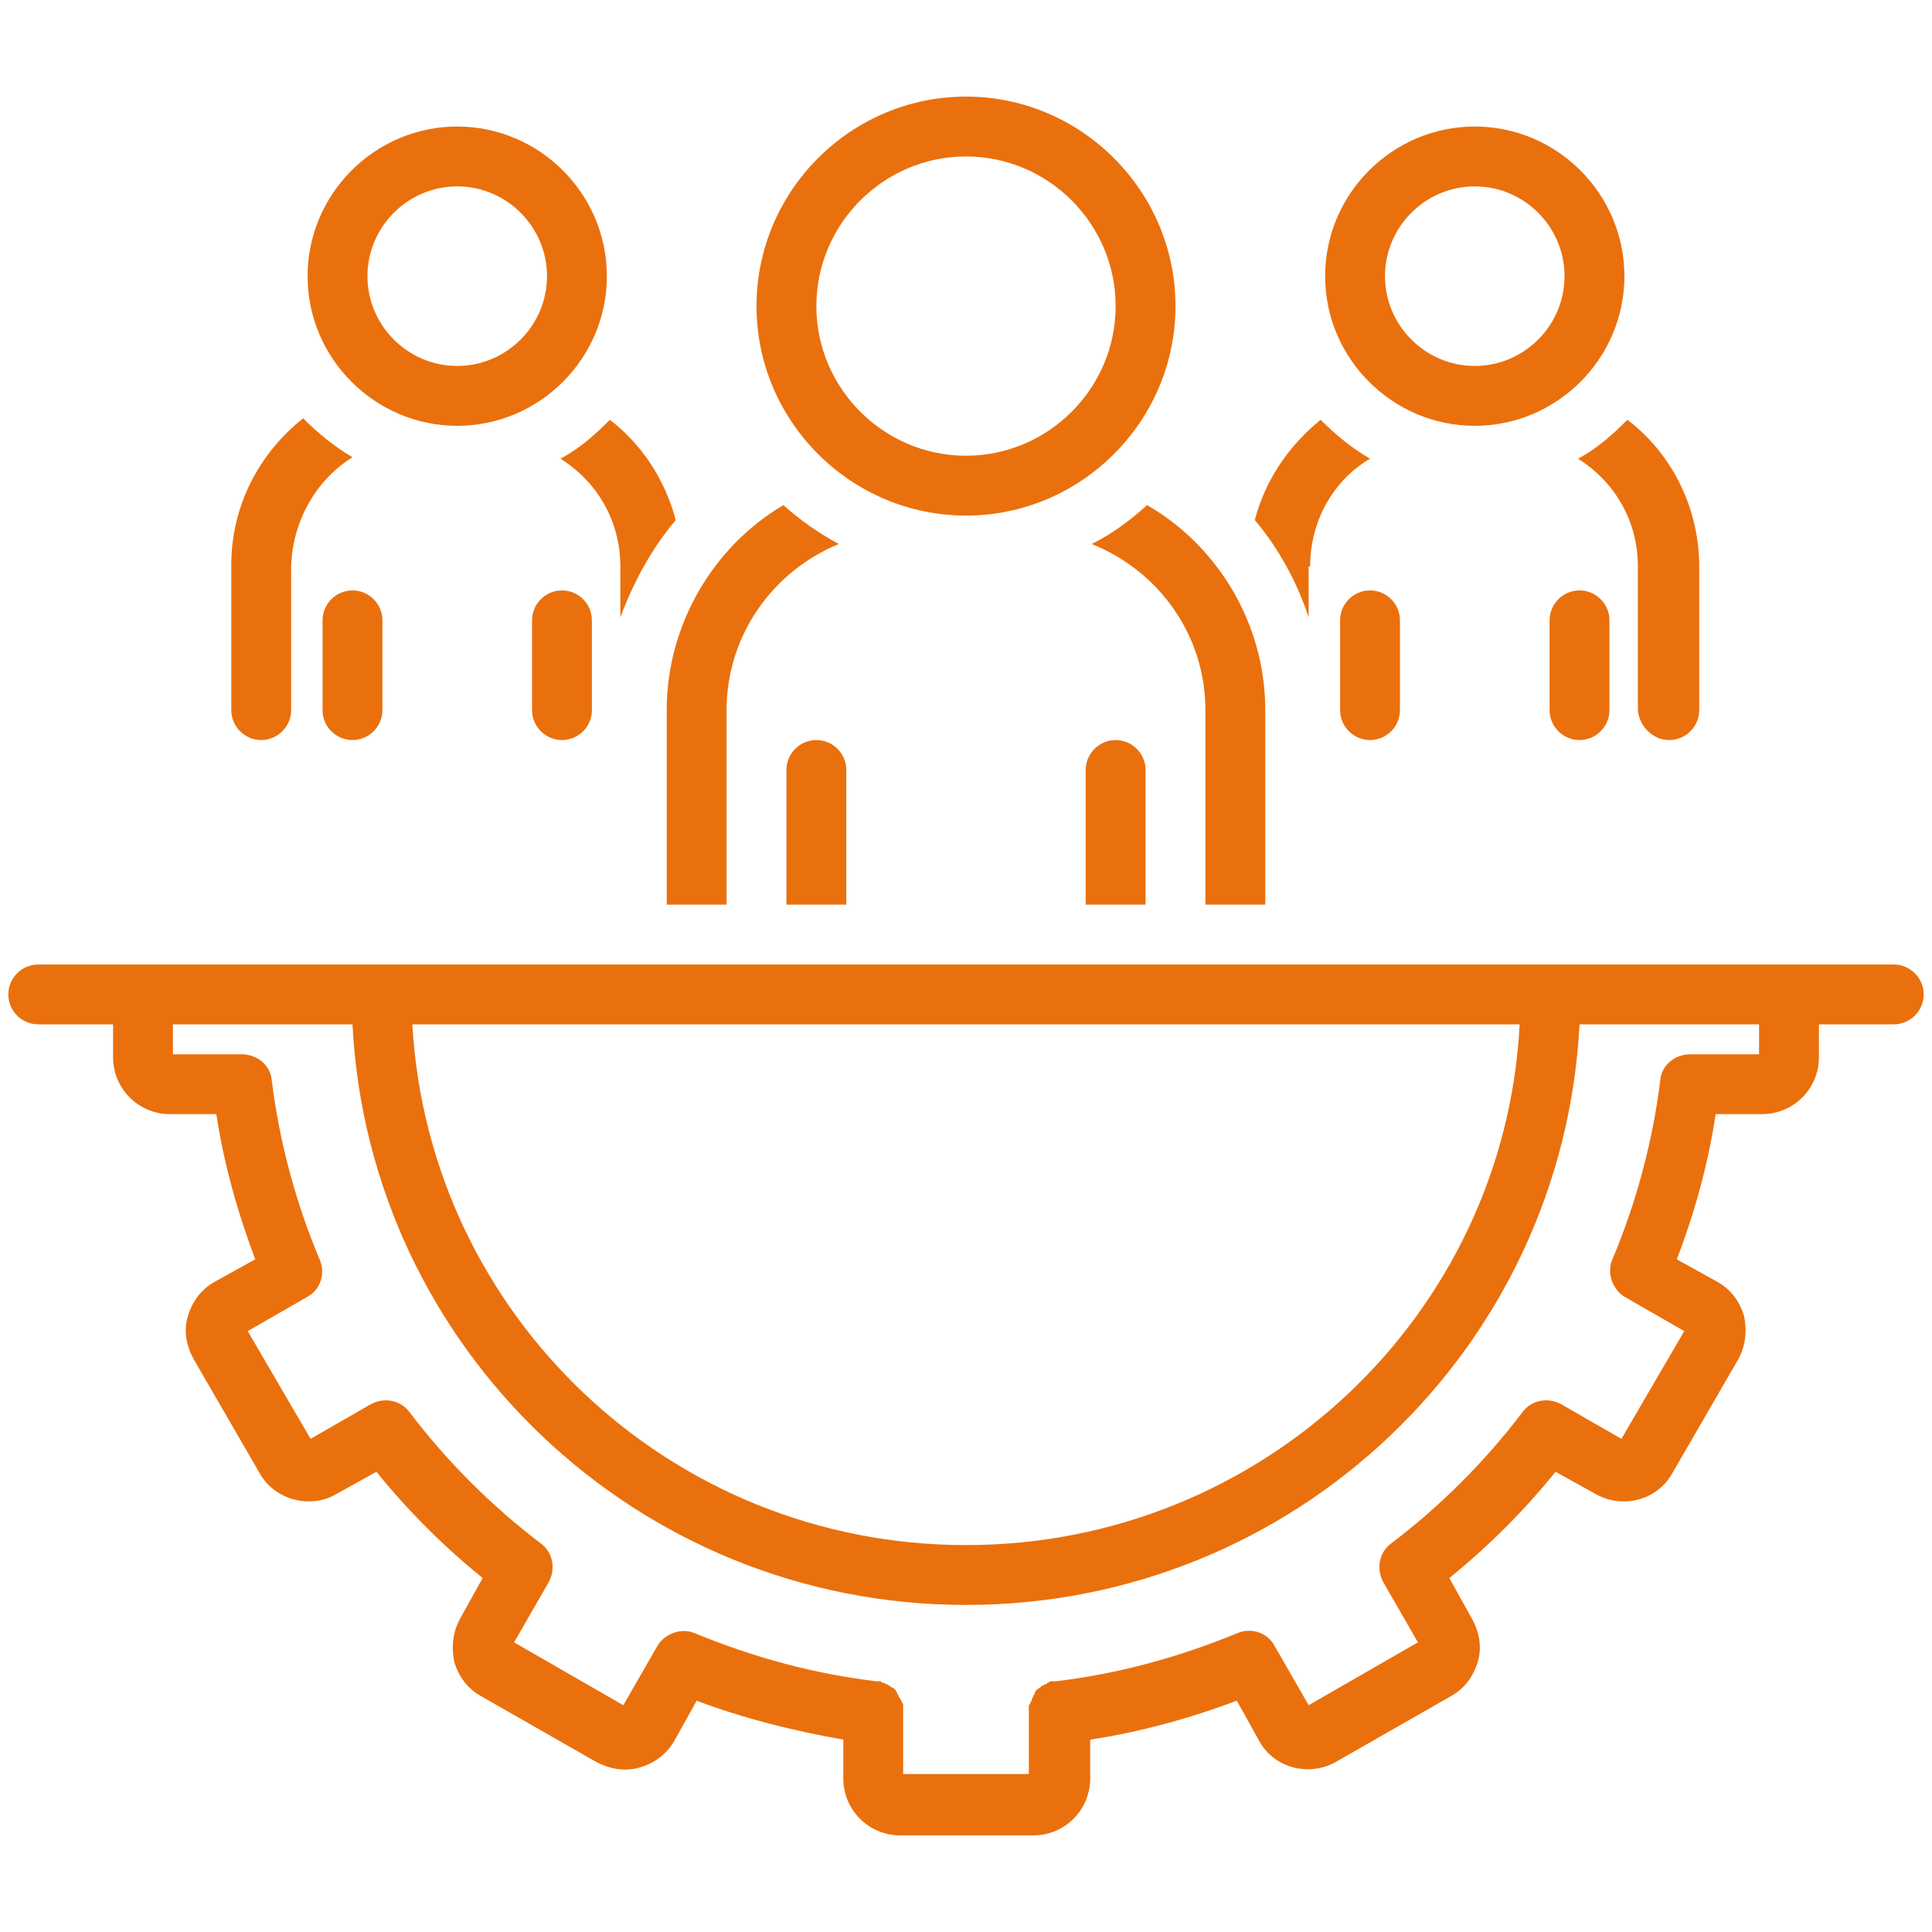
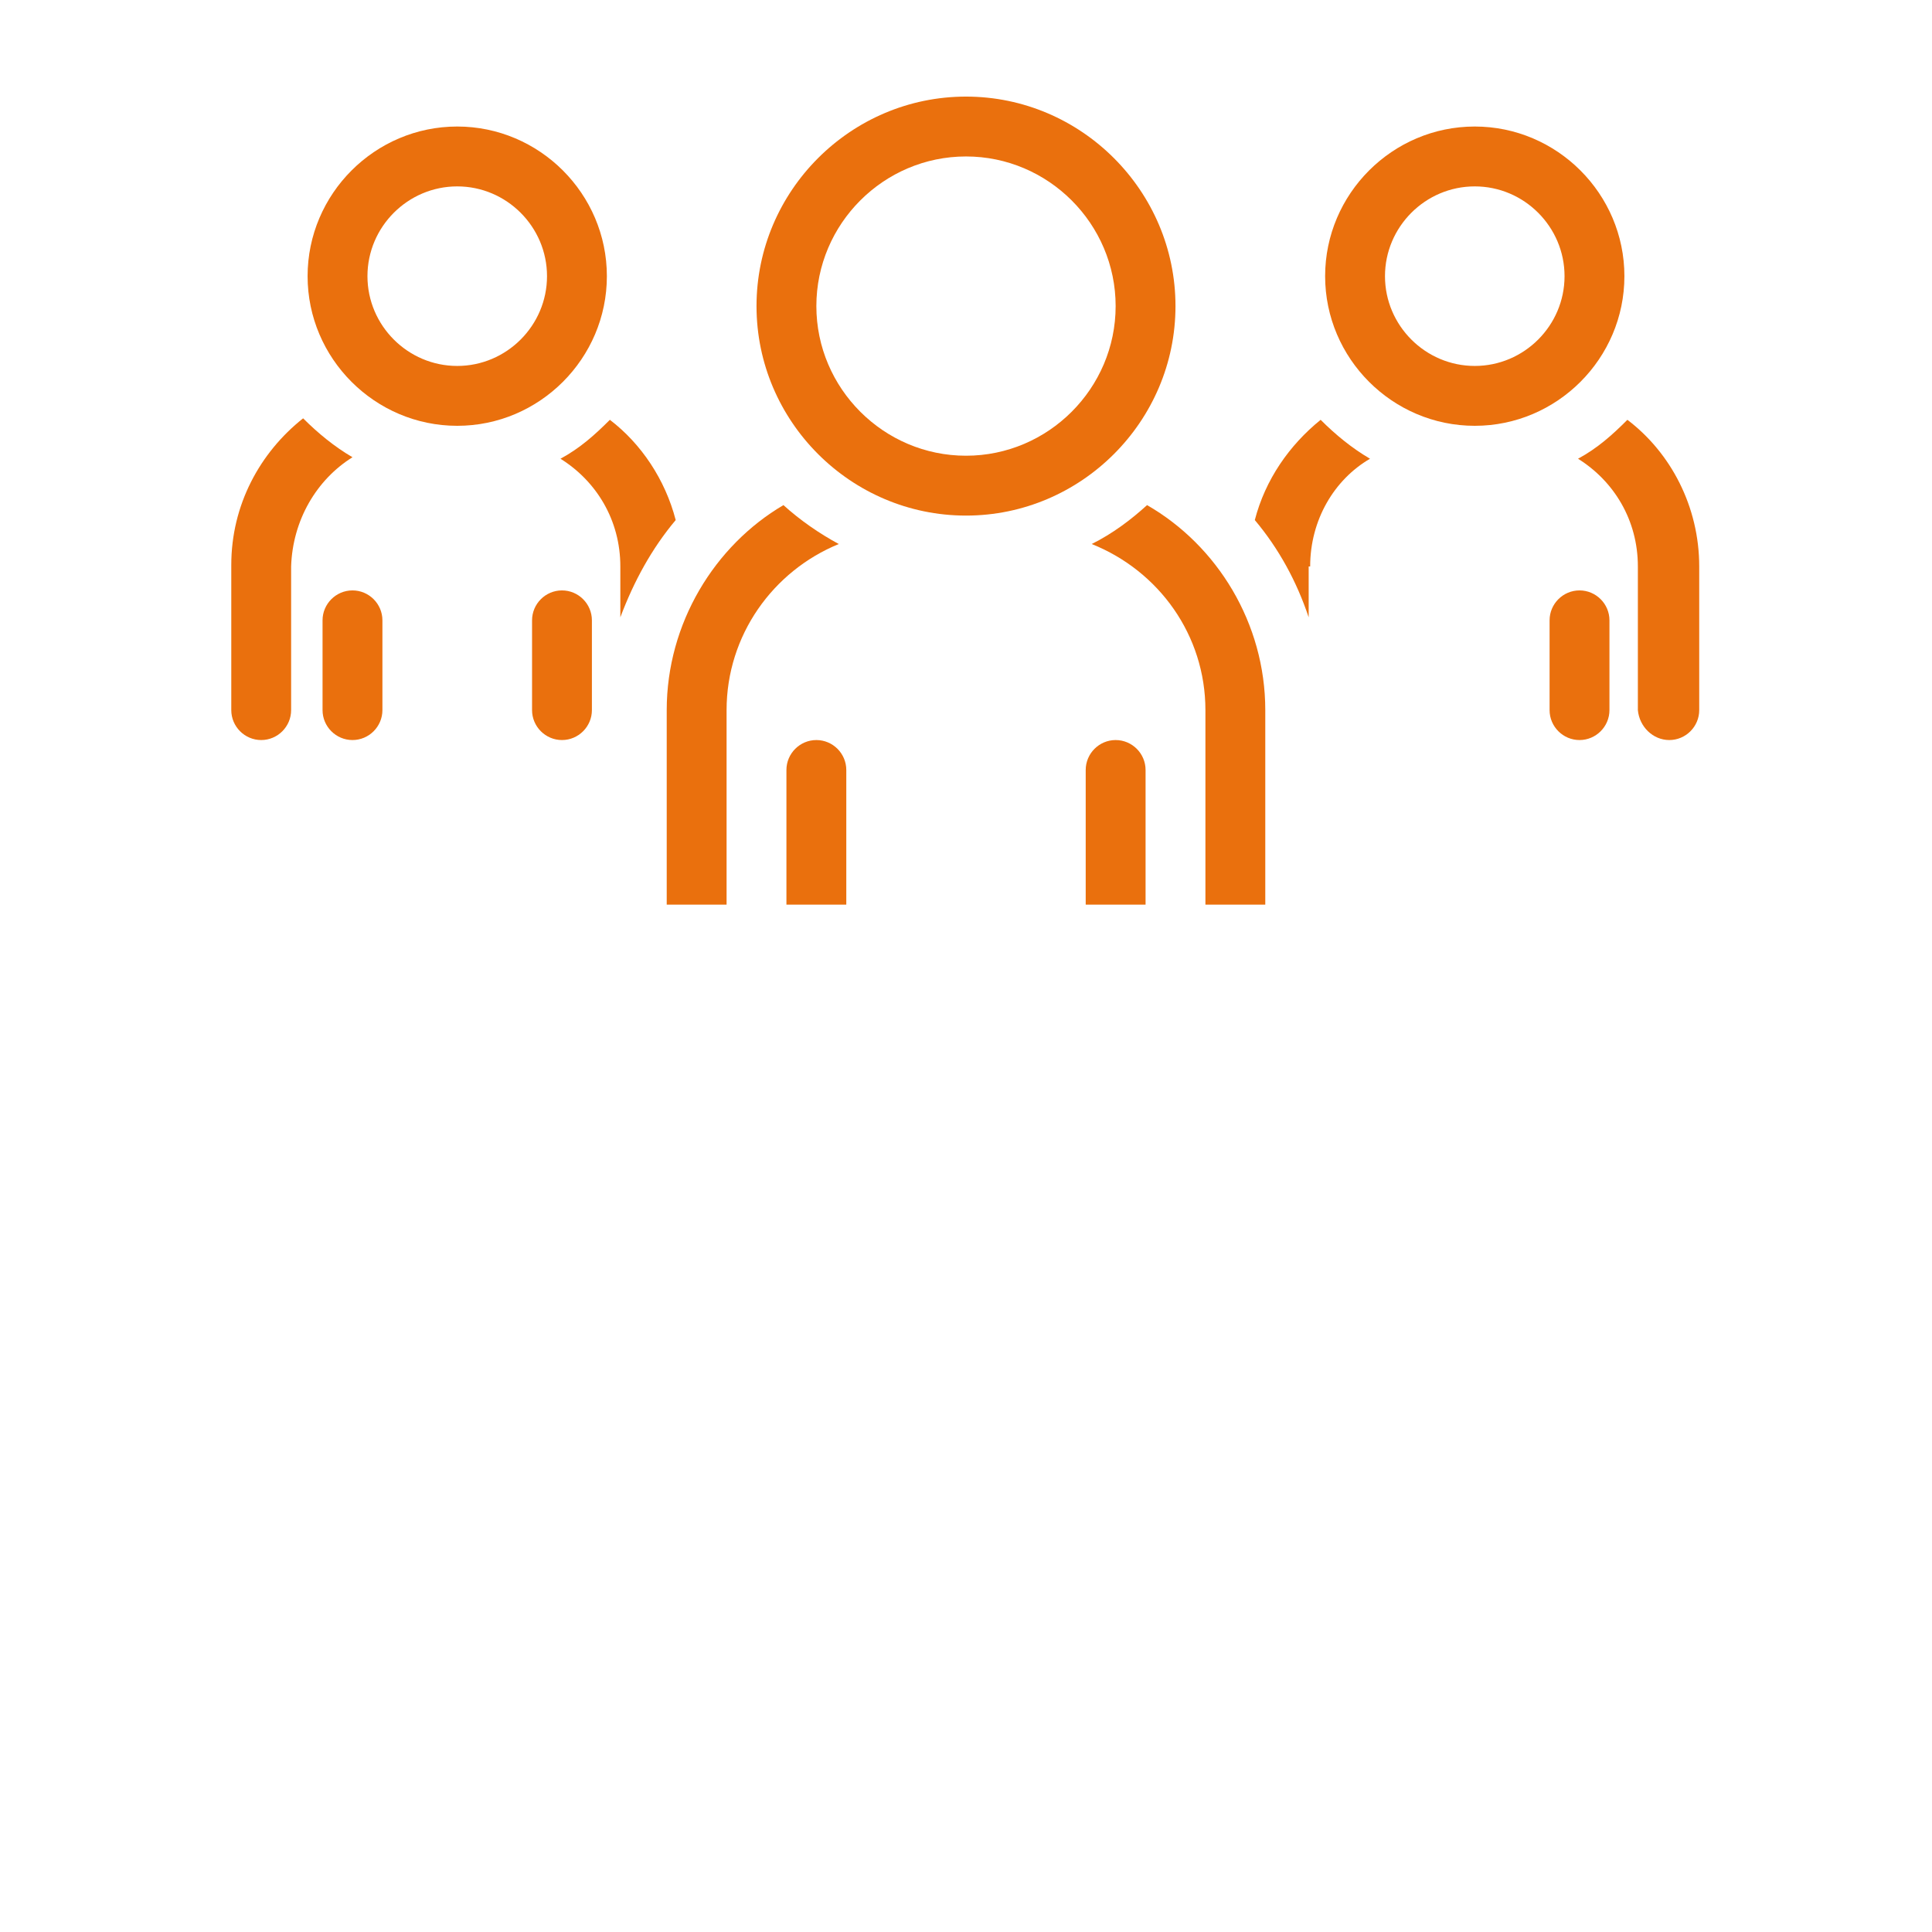
<svg xmlns="http://www.w3.org/2000/svg" width="512" viewBox="0 0 384 384" height="512" preserveAspectRatio="xMidYMid meet">
  <defs>
    <clipPath id="23f6ea7c67">
      <path d="M 150 19.199 L 234 19.199 L 234 103 L 150 103 Z M 150 19.199 " clip-rule="nonzero" />
    </clipPath>
    <clipPath id="0e9908c451">
-       <path d="M 1.324 191 L 382.324 191 L 382.324 364.949 L 1.324 364.949 Z M 1.324 191 " clip-rule="nonzero" />
-     </clipPath>
+       </clipPath>
  </defs>
  <path fill="#ea700d" d="M 70.059 90.879 C 66.492 88.797 63.219 86.117 60.246 83.145 C 51.621 89.984 45.969 100.395 45.969 112.293 L 45.969 141.141 C 45.969 144.414 48.645 147.09 51.918 147.09 C 55.188 147.09 57.863 144.414 57.863 141.141 L 57.863 112.59 C 58.164 103.367 62.922 95.34 70.059 90.879 Z M 70.059 90.879 " fill-opacity="1" fill-rule="nonzero" />
  <path fill="#ea700d" d="M 120.621 54.891 C 120.621 38.531 107.234 25.148 90.879 25.148 C 74.52 25.148 61.137 38.531 61.137 54.891 C 61.137 71.246 74.52 84.633 90.879 84.633 C 107.234 84.633 120.621 71.246 120.621 54.891 Z M 73.035 54.891 C 73.035 45.074 81.062 37.047 90.879 37.047 C 100.691 37.047 108.723 45.074 108.723 54.891 C 108.723 64.703 100.691 72.734 90.879 72.734 C 81.062 72.734 73.035 64.703 73.035 54.891 Z M 73.035 54.891 " fill-opacity="1" fill-rule="nonzero" />
  <path fill="#ea700d" d="M 70.059 147.09 C 73.332 147.09 76.008 144.414 76.008 141.141 L 76.008 123.297 C 76.008 120.023 73.332 117.348 70.059 117.348 C 66.789 117.348 64.109 120.023 64.109 123.297 L 64.109 141.141 C 64.109 144.414 66.789 147.09 70.059 147.09 Z M 70.059 147.09 " fill-opacity="1" fill-rule="nonzero" />
  <path fill="#ea700d" d="M 111.699 147.09 C 114.969 147.09 117.645 144.414 117.645 141.141 L 117.645 123.297 C 117.645 120.023 114.969 117.348 111.699 117.348 C 108.426 117.348 105.75 120.023 105.75 123.297 L 105.75 141.141 C 105.75 144.414 108.426 147.09 111.699 147.09 Z M 111.699 147.09 " fill-opacity="1" fill-rule="nonzero" />
  <path fill="#ea700d" d="M 331.785 147.09 C 335.059 147.09 337.734 144.414 337.734 141.141 L 337.734 112.59 C 337.734 100.691 332.082 89.984 323.457 83.441 C 320.484 86.418 317.508 89.094 313.645 91.176 C 320.781 95.637 325.539 103.367 325.539 112.59 L 325.539 141.141 C 325.836 144.414 328.516 147.09 331.785 147.09 Z M 331.785 147.09 " fill-opacity="1" fill-rule="nonzero" />
  <path fill="#ea700d" d="M 322.863 54.891 C 322.863 38.531 309.48 25.148 293.121 25.148 C 276.762 25.148 263.379 38.531 263.379 54.891 C 263.379 71.246 276.762 84.633 293.121 84.633 C 309.48 84.633 322.863 71.246 322.863 54.891 Z M 275.277 54.891 C 275.277 45.074 283.309 37.047 293.121 37.047 C 302.938 37.047 310.965 45.074 310.965 54.891 C 310.965 64.703 302.938 72.734 293.121 72.734 C 283.309 72.734 275.277 64.703 275.277 54.891 Z M 275.277 54.891 " fill-opacity="1" fill-rule="nonzero" />
-   <path fill="#ea700d" d="M 272.301 147.09 C 275.574 147.09 278.25 144.414 278.25 141.141 L 278.25 123.297 C 278.25 120.023 275.574 117.348 272.301 117.348 C 269.031 117.348 266.355 120.023 266.355 123.297 L 266.355 141.141 C 266.355 144.414 269.031 147.09 272.301 147.09 Z M 272.301 147.09 " fill-opacity="1" fill-rule="nonzero" />
  <path fill="#ea700d" d="M 313.941 147.09 C 317.211 147.09 319.891 144.414 319.891 141.141 L 319.891 123.297 C 319.891 120.023 317.211 117.348 313.941 117.348 C 310.668 117.348 307.992 120.023 307.992 123.297 L 307.992 141.141 C 307.992 144.414 310.668 147.09 313.941 147.09 Z M 313.941 147.09 " fill-opacity="1" fill-rule="nonzero" />
  <path fill="#ea700d" d="M 260.406 112.59 C 260.406 103.367 265.164 95.34 272.301 91.176 C 268.734 89.094 265.461 86.418 262.488 83.441 C 256.242 88.496 251.484 95.34 249.402 103.367 C 254.16 109.02 257.73 115.562 260.109 122.699 L 260.109 112.59 Z M 260.406 112.59 " fill-opacity="1" fill-rule="nonzero" />
  <path fill="#ea700d" d="M 134.301 103.367 C 132.219 95.34 127.461 88.199 121.215 83.441 C 118.242 86.418 115.266 89.094 111.398 91.176 C 118.539 95.637 123.297 103.367 123.297 112.59 L 123.297 122.699 C 125.973 115.562 129.543 109.02 134.301 103.367 Z M 134.301 103.367 " fill-opacity="1" fill-rule="nonzero" />
  <g clip-path="url(#23f6ea7c67)">
    <path fill="#ea700d" d="M 233.637 60.84 C 233.637 37.938 214.902 19.199 192 19.199 C 169.098 19.199 150.363 37.938 150.363 60.84 C 150.363 83.738 169.098 102.477 192 102.477 C 214.902 102.477 233.637 83.738 233.637 60.84 Z M 162.258 60.84 C 162.258 44.48 175.641 31.098 192 31.098 C 208.359 31.098 221.742 44.48 221.742 60.84 C 221.742 77.195 208.359 90.578 192 90.578 C 175.641 90.578 162.258 77.195 162.258 60.84 Z M 162.258 60.84 " fill-opacity="1" fill-rule="nonzero" />
  </g>
  <path fill="#ea700d" d="M 251.484 179.805 L 251.484 141.141 C 251.484 123.891 241.965 108.426 227.988 100.395 C 224.715 103.367 221.148 106.047 216.984 108.129 C 230.367 113.48 239.586 126.27 239.586 141.141 L 239.586 179.805 Z M 251.484 179.805 " fill-opacity="1" fill-rule="nonzero" />
  <path fill="#ea700d" d="M 227.691 153.039 C 227.691 149.766 225.012 147.09 221.742 147.09 C 218.469 147.09 215.793 149.766 215.793 153.039 L 215.793 179.805 L 227.691 179.805 Z M 227.691 153.039 " fill-opacity="1" fill-rule="nonzero" />
  <path fill="#ea700d" d="M 168.207 153.039 C 168.207 149.766 165.531 147.09 162.258 147.09 C 158.988 147.09 156.309 149.766 156.309 153.039 L 156.309 179.805 L 168.207 179.805 Z M 168.207 153.039 " fill-opacity="1" fill-rule="nonzero" />
  <path fill="#ea700d" d="M 144.414 141.141 C 144.414 126.27 153.633 113.48 166.719 108.129 C 162.852 106.047 158.988 103.367 155.715 100.395 C 142.035 108.426 132.516 123.891 132.516 141.141 L 132.516 179.805 L 144.414 179.805 Z M 144.414 141.141 " fill-opacity="1" fill-rule="nonzero" />
  <g clip-path="url(#0e9908c451)">
    <path fill="#ea700d" d="M 376.398 191.703 L 7.602 191.703 C 4.332 191.703 1.652 194.379 1.652 197.648 C 1.652 200.922 4.332 203.598 7.602 203.598 L 22.473 203.598 L 22.473 210.141 C 22.473 216.387 27.527 221.441 33.773 221.441 L 42.996 221.441 C 44.48 231.258 47.16 240.773 50.727 250.293 L 42.695 254.754 C 40.02 256.242 38.234 258.621 37.344 261.594 C 36.453 264.57 37.047 267.543 38.531 270.219 L 51.621 292.824 C 54.594 298.176 61.73 299.961 66.789 296.988 L 74.816 292.527 C 81.062 300.258 88.203 307.395 95.934 313.641 L 91.473 321.672 C 89.984 324.348 89.688 327.324 90.285 330.297 C 91.176 333.273 92.961 335.652 95.637 337.137 L 118.539 350.223 C 120.324 351.117 122.105 351.711 124.188 351.711 C 128.055 351.711 131.922 349.629 134.004 346.059 L 138.465 338.031 C 147.98 341.598 157.5 343.977 167.613 345.762 L 167.613 353.496 C 167.613 359.742 172.668 364.797 178.914 364.797 L 205.383 364.797 C 211.629 364.797 216.684 359.742 216.684 353.496 L 216.684 345.762 C 226.5 344.277 236.316 341.598 245.832 338.031 L 250.293 346.059 C 253.27 351.414 260.109 353.199 265.461 350.223 L 288.363 337.137 C 291.039 335.652 292.824 333.273 293.715 330.297 C 294.609 327.324 294.012 324.348 292.527 321.672 L 288.066 313.641 C 295.797 307.395 302.938 300.258 309.184 292.527 L 317.211 296.988 C 322.566 299.961 329.406 298.176 332.379 292.824 L 345.465 270.219 C 346.953 267.543 347.25 264.57 346.656 261.594 C 345.766 258.621 343.98 256.242 341.305 254.754 L 333.273 250.293 C 336.84 241.074 339.52 231.258 341.004 221.441 L 350.227 221.441 C 356.473 221.441 361.527 216.387 361.527 210.141 L 361.527 203.598 L 376.398 203.598 C 379.668 203.598 382.348 200.922 382.348 197.648 C 382.348 194.379 379.668 191.703 376.398 191.703 Z M 302.043 203.598 C 299.07 261.297 250.887 307.098 192 307.098 C 133.113 307.098 85.227 261.297 81.957 203.598 Z M 349.629 209.547 L 335.949 209.547 C 332.977 209.547 330.297 211.629 330 214.602 C 328.516 226.797 325.242 238.992 320.484 250.293 C 319.293 252.969 320.484 256.242 322.863 257.727 L 334.758 264.57 L 322.27 285.98 L 310.371 279.141 C 307.695 277.656 304.422 278.25 302.641 280.629 C 295.203 290.445 286.281 299.367 276.465 306.801 C 274.086 308.586 273.492 311.859 274.98 314.535 L 281.82 326.43 L 260.109 338.922 L 253.27 327.027 C 251.781 324.348 248.508 323.457 245.832 324.645 C 234.234 329.406 222.336 332.676 209.844 334.164 C 209.844 334.164 209.844 334.164 209.547 334.164 C 209.25 334.164 209.25 334.164 208.953 334.164 C 208.656 334.164 208.656 334.164 208.359 334.461 C 208.059 334.461 208.059 334.758 207.762 334.758 C 207.465 334.758 207.465 335.055 207.168 335.055 C 206.871 335.055 206.871 335.352 206.871 335.352 C 206.574 335.352 206.574 335.652 206.277 335.652 C 206.277 335.652 205.98 335.949 205.98 335.949 C 205.98 335.949 205.68 336.246 205.68 336.543 C 205.68 336.84 205.383 336.84 205.383 337.137 C 205.383 337.434 205.086 337.434 205.086 337.734 C 205.086 338.031 205.086 338.031 204.789 338.328 C 204.789 338.625 204.789 338.625 204.492 338.922 C 204.492 339.219 204.492 339.219 204.492 339.516 C 204.492 339.816 204.492 339.816 204.492 340.113 C 204.492 340.113 204.492 340.113 204.492 340.41 L 204.492 352.602 L 179.508 352.602 L 179.508 340.41 C 179.508 340.41 179.508 340.41 179.508 340.113 C 179.508 339.816 179.508 339.816 179.508 339.516 C 179.508 339.219 179.508 339.219 179.508 338.922 C 179.508 338.625 179.508 338.625 179.211 338.328 C 179.211 338.031 179.211 338.031 178.914 337.734 C 178.914 337.434 178.617 337.434 178.617 337.137 C 178.617 336.84 178.32 336.84 178.32 336.543 C 178.32 336.246 178.02 336.246 178.02 335.949 C 178.02 335.949 177.723 335.652 177.723 335.652 C 177.723 335.652 177.426 335.352 177.129 335.352 C 177.129 335.352 176.832 335.055 176.832 335.055 C 176.535 335.055 176.535 334.758 176.238 334.758 C 175.941 334.758 175.941 334.461 175.641 334.461 C 175.344 334.461 175.344 334.461 175.047 334.164 C 174.75 334.164 174.75 334.164 174.453 334.164 C 174.453 334.164 174.453 334.164 174.156 334.164 C 161.664 332.676 149.766 329.406 138.168 324.645 C 135.492 323.457 132.219 324.645 130.73 327.027 L 123.891 338.922 L 102.18 326.43 L 109.02 314.535 C 110.508 311.859 109.914 308.586 107.535 306.801 C 97.719 299.367 88.797 290.445 81.359 280.629 C 79.578 278.25 76.305 277.656 73.629 279.141 L 61.73 285.98 L 49.238 264.57 L 61.137 257.727 C 63.812 256.242 64.707 252.969 63.516 250.293 C 58.758 238.992 55.484 226.797 54 214.602 C 53.703 211.629 51.023 209.547 48.051 209.547 L 34.371 209.547 L 34.371 203.598 L 70.059 203.598 C 73.332 267.84 126.566 318.996 192 318.996 C 257.43 318.996 310.668 267.84 313.941 203.598 L 349.629 203.598 Z M 349.629 209.547 " fill-opacity="1" fill-rule="nonzero" />
  </g>
</svg>